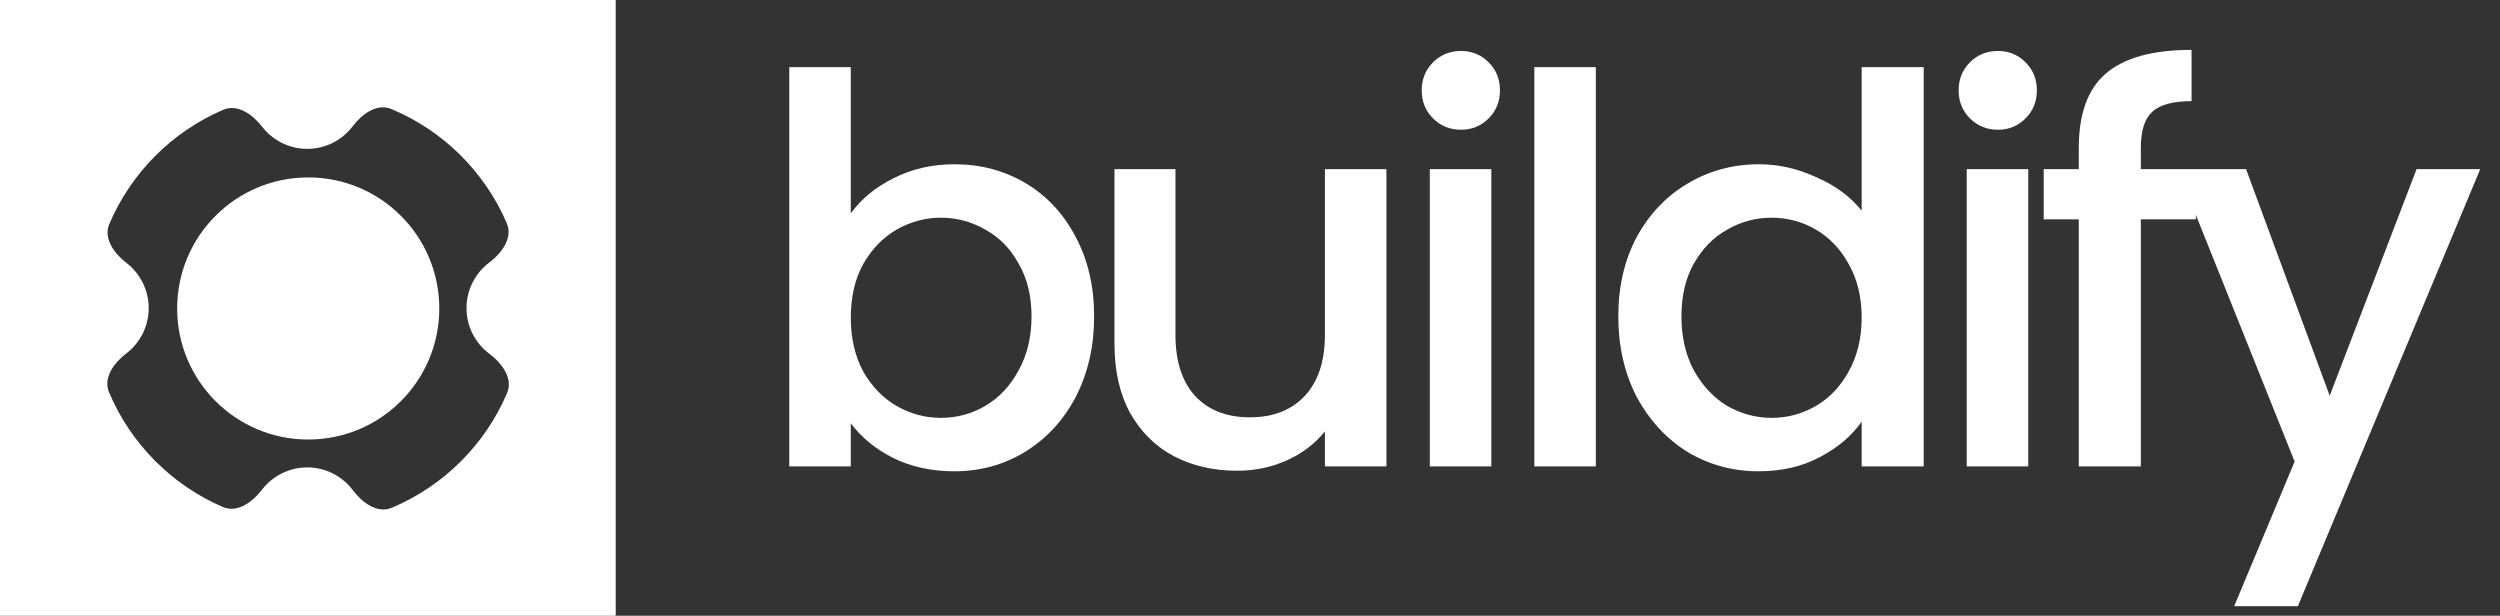
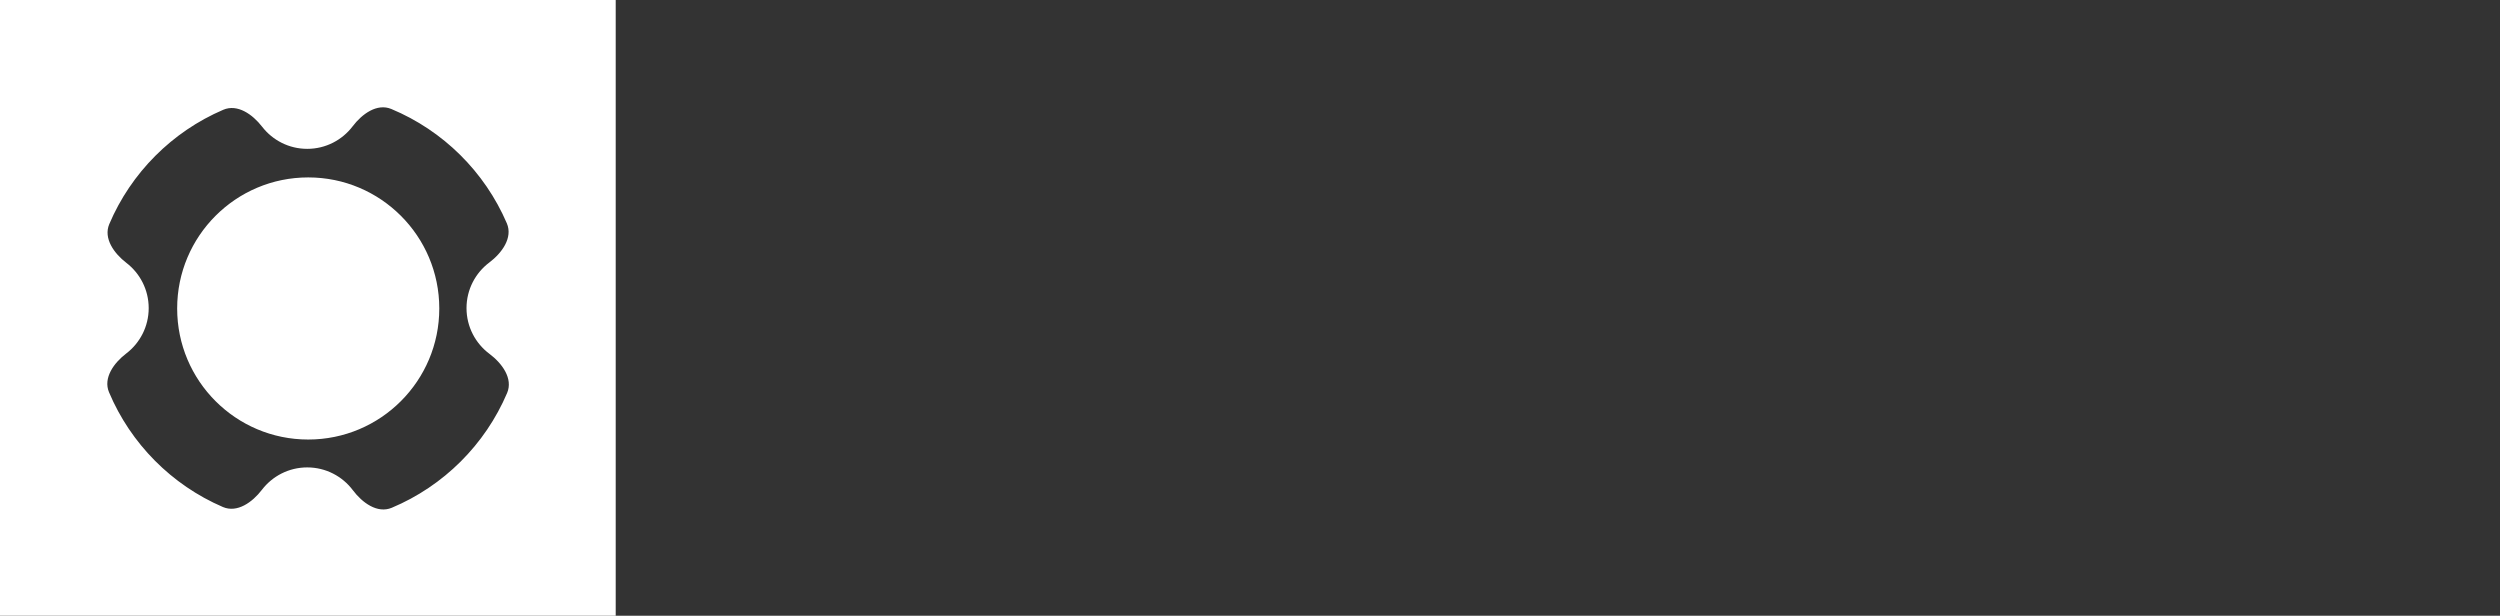
<svg xmlns="http://www.w3.org/2000/svg" width="4170" height="1027" viewBox="0 0 4170 1027" fill="none">
  <rect x="0" y="0" width="4170" height="1027" fill="#333333" stroke="none" />
  <path fill-rule="evenodd" clip-rule="evenodd" d="M1027 0H0V1027H1027V0ZM588.288 210.613C570.911 233.497 543.411 248.275 512.461 248.275C481.824 248.275 454.569 233.796 437.165 211.307C421.351 190.873 396.196 172.923 372.441 183.09C287.044 219.641 218.624 288.232 182.296 373.747C172.182 397.556 190.254 422.685 210.771 438.44C233.422 455.834 248.024 483.189 248.024 513.955C248.024 544.831 233.318 572.271 210.529 589.656C189.962 605.345 171.81 630.414 181.847 654.255C217.96 740.029 286.315 808.893 371.737 845.671C395.664 855.972 421.018 837.7 436.85 817.012C454.239 794.29 481.638 779.636 512.461 779.636C543.598 779.636 571.243 794.592 588.602 817.713C604.241 838.543 629.421 857.049 653.441 846.971C739.873 810.705 809.18 741.715 845.862 655.501C856.137 631.35 837.401 605.929 816.38 590.213C793.171 572.861 778.147 545.163 778.147 513.955C778.147 482.858 793.065 455.245 816.134 437.882C837.105 422.098 855.76 396.615 845.406 372.497C808.509 286.549 739.144 217.839 652.744 181.801C628.898 171.854 603.913 190.036 588.288 210.613ZM514.118 733.138C393.385 733.138 295.511 635.265 295.511 514.532C295.511 393.798 393.385 295.925 514.118 295.925C634.851 295.925 732.725 393.798 732.725 514.532C732.725 635.265 634.851 733.138 514.118 733.138Z" fill="white" />
-   <path d="M1419.1 355.9C1436.5 331.9 1460.2 312.4 1490.2 297.4C1520.8 281.8 1554.7 274 1591.9 274C1635.7 274 1675.3 284.5 1710.7 305.5C1746.1 326.5 1774 356.5 1794.4 395.5C1814.8 433.9 1825 478 1825 527.8C1825 577.6 1814.8 622.3 1794.4 661.9C1774 700.9 1745.8 731.5 1709.8 753.7C1674.4 775.3 1635.1 786.1 1591.9 786.1C1553.5 786.1 1519.3 778.6 1489.3 763.6C1459.9 748.6 1436.5 729.4 1419.1 706V778H1316.5V112H1419.1V355.9ZM1720.6 527.8C1720.6 493.6 1713.4 464.2 1699 439.6C1685.2 414.4 1666.6 395.5 1643.2 382.9C1620.4 369.7 1595.8 363.1 1569.4 363.1C1543.6 363.1 1519 369.7 1495.6 382.9C1472.8 396.1 1454.2 415.3 1439.8 440.5C1426 465.7 1419.1 495.4 1419.1 529.6C1419.1 563.8 1426 593.8 1439.8 619.6C1454.2 644.8 1472.8 664 1495.6 677.2C1519 690.4 1543.6 697 1569.4 697C1595.8 697 1620.4 690.4 1643.2 677.2C1666.6 663.4 1685.2 643.6 1699 617.8C1713.4 592 1720.6 562 1720.6 527.8ZM2312.56 282.1V778H2209.96V719.5C2193.76 739.9 2172.46 756.1 2146.06 768.1C2120.26 779.5 2092.66 785.2 2063.26 785.2C2024.26 785.2 1989.16 777.1 1957.96 760.9C1927.36 744.7 1903.06 720.7 1885.06 688.9C1867.66 657.1 1858.96 618.7 1858.96 573.7V282.1H1960.66V558.4C1960.66 602.8 1971.76 637 1993.96 661C2016.16 684.4 2046.46 696.1 2084.86 696.1C2123.26 696.1 2153.56 684.4 2175.76 661C2198.56 637 2209.96 602.8 2209.96 558.4V282.1H2312.56ZM2437.13 216.4C2418.53 216.4 2402.93 210.1 2390.33 197.5C2377.73 184.9 2371.43 169.3 2371.43 150.7C2371.43 132.1 2377.73 116.5 2390.33 103.9C2402.93 91.3 2418.53 85 2437.13 85C2455.13 85 2470.43 91.3 2483.03 103.9C2495.63 116.5 2501.93 132.1 2501.93 150.7C2501.93 169.3 2495.63 184.9 2483.03 197.5C2470.43 210.1 2455.13 216.4 2437.13 216.4ZM2487.53 282.1V778H2384.93V282.1H2487.53ZM2661.84 112V778H2559.24V112H2661.84ZM2699.34 527.8C2699.34 478 2709.54 433.9 2729.94 395.5C2750.94 357.1 2779.14 327.4 2814.54 306.4C2850.54 284.8 2890.44 274 2934.24 274C2966.64 274 2998.44 281.2 3029.64 295.6C3061.44 309.4 3086.64 328 3105.24 351.4V112H3208.74V778H3105.24V703.3C3088.44 727.3 3065.04 747.1 3035.04 762.7C3005.64 778.3 2971.74 786.1 2933.34 786.1C2890.14 786.1 2850.54 775.3 2814.54 753.7C2779.14 731.5 2750.94 700.9 2729.94 661.9C2709.54 622.3 2699.34 577.6 2699.34 527.8ZM3105.24 529.6C3105.24 495.4 3098.04 465.7 3083.64 440.5C3069.84 415.3 3051.54 396.1 3028.74 382.9C3005.94 369.7 2981.34 363.1 2954.94 363.1C2928.54 363.1 2903.94 369.7 2881.14 382.9C2858.34 395.5 2839.74 414.4 2825.34 439.6C2811.54 464.2 2804.64 493.6 2804.64 527.8C2804.64 562 2811.54 592 2825.34 617.8C2839.74 643.6 2858.34 663.4 2881.14 677.2C2904.54 690.4 2929.14 697 2954.94 697C2981.34 697 3005.94 690.4 3028.74 677.2C3051.54 664 3069.84 644.8 3083.64 619.6C3098.04 593.8 3105.24 563.8 3105.24 529.6ZM3332.7 216.4C3314.1 216.4 3298.5 210.1 3285.9 197.5C3273.3 184.9 3267 169.3 3267 150.7C3267 132.1 3273.3 116.5 3285.9 103.9C3298.5 91.3 3314.1 85 3332.7 85C3350.7 85 3366 91.3 3378.6 103.9C3391.2 116.5 3397.5 132.1 3397.5 150.7C3397.5 169.3 3391.2 184.9 3378.6 197.5C3366 210.1 3350.7 216.4 3332.7 216.4ZM3383.1 282.1V778H3280.5V282.1H3383.1ZM3662.71 365.8H3570.91V778H3467.41V365.8H3408.91V282.1H3467.41V247C3467.41 190 3482.41 148.6 3512.41 122.8C3543.01 96.4 3590.71 83.2 3655.51 83.2V168.7C3624.31 168.7 3602.41 174.7 3589.81 186.7C3577.21 198.1 3570.91 218.2 3570.91 247V282.1H3662.71V365.8ZM4137.04 282.1L3832.84 1011.1H3726.64L3827.44 769.9L3632.14 282.1H3746.44L3885.94 660.1L4030.84 282.1H4137.04Z" fill="white" />
</svg>